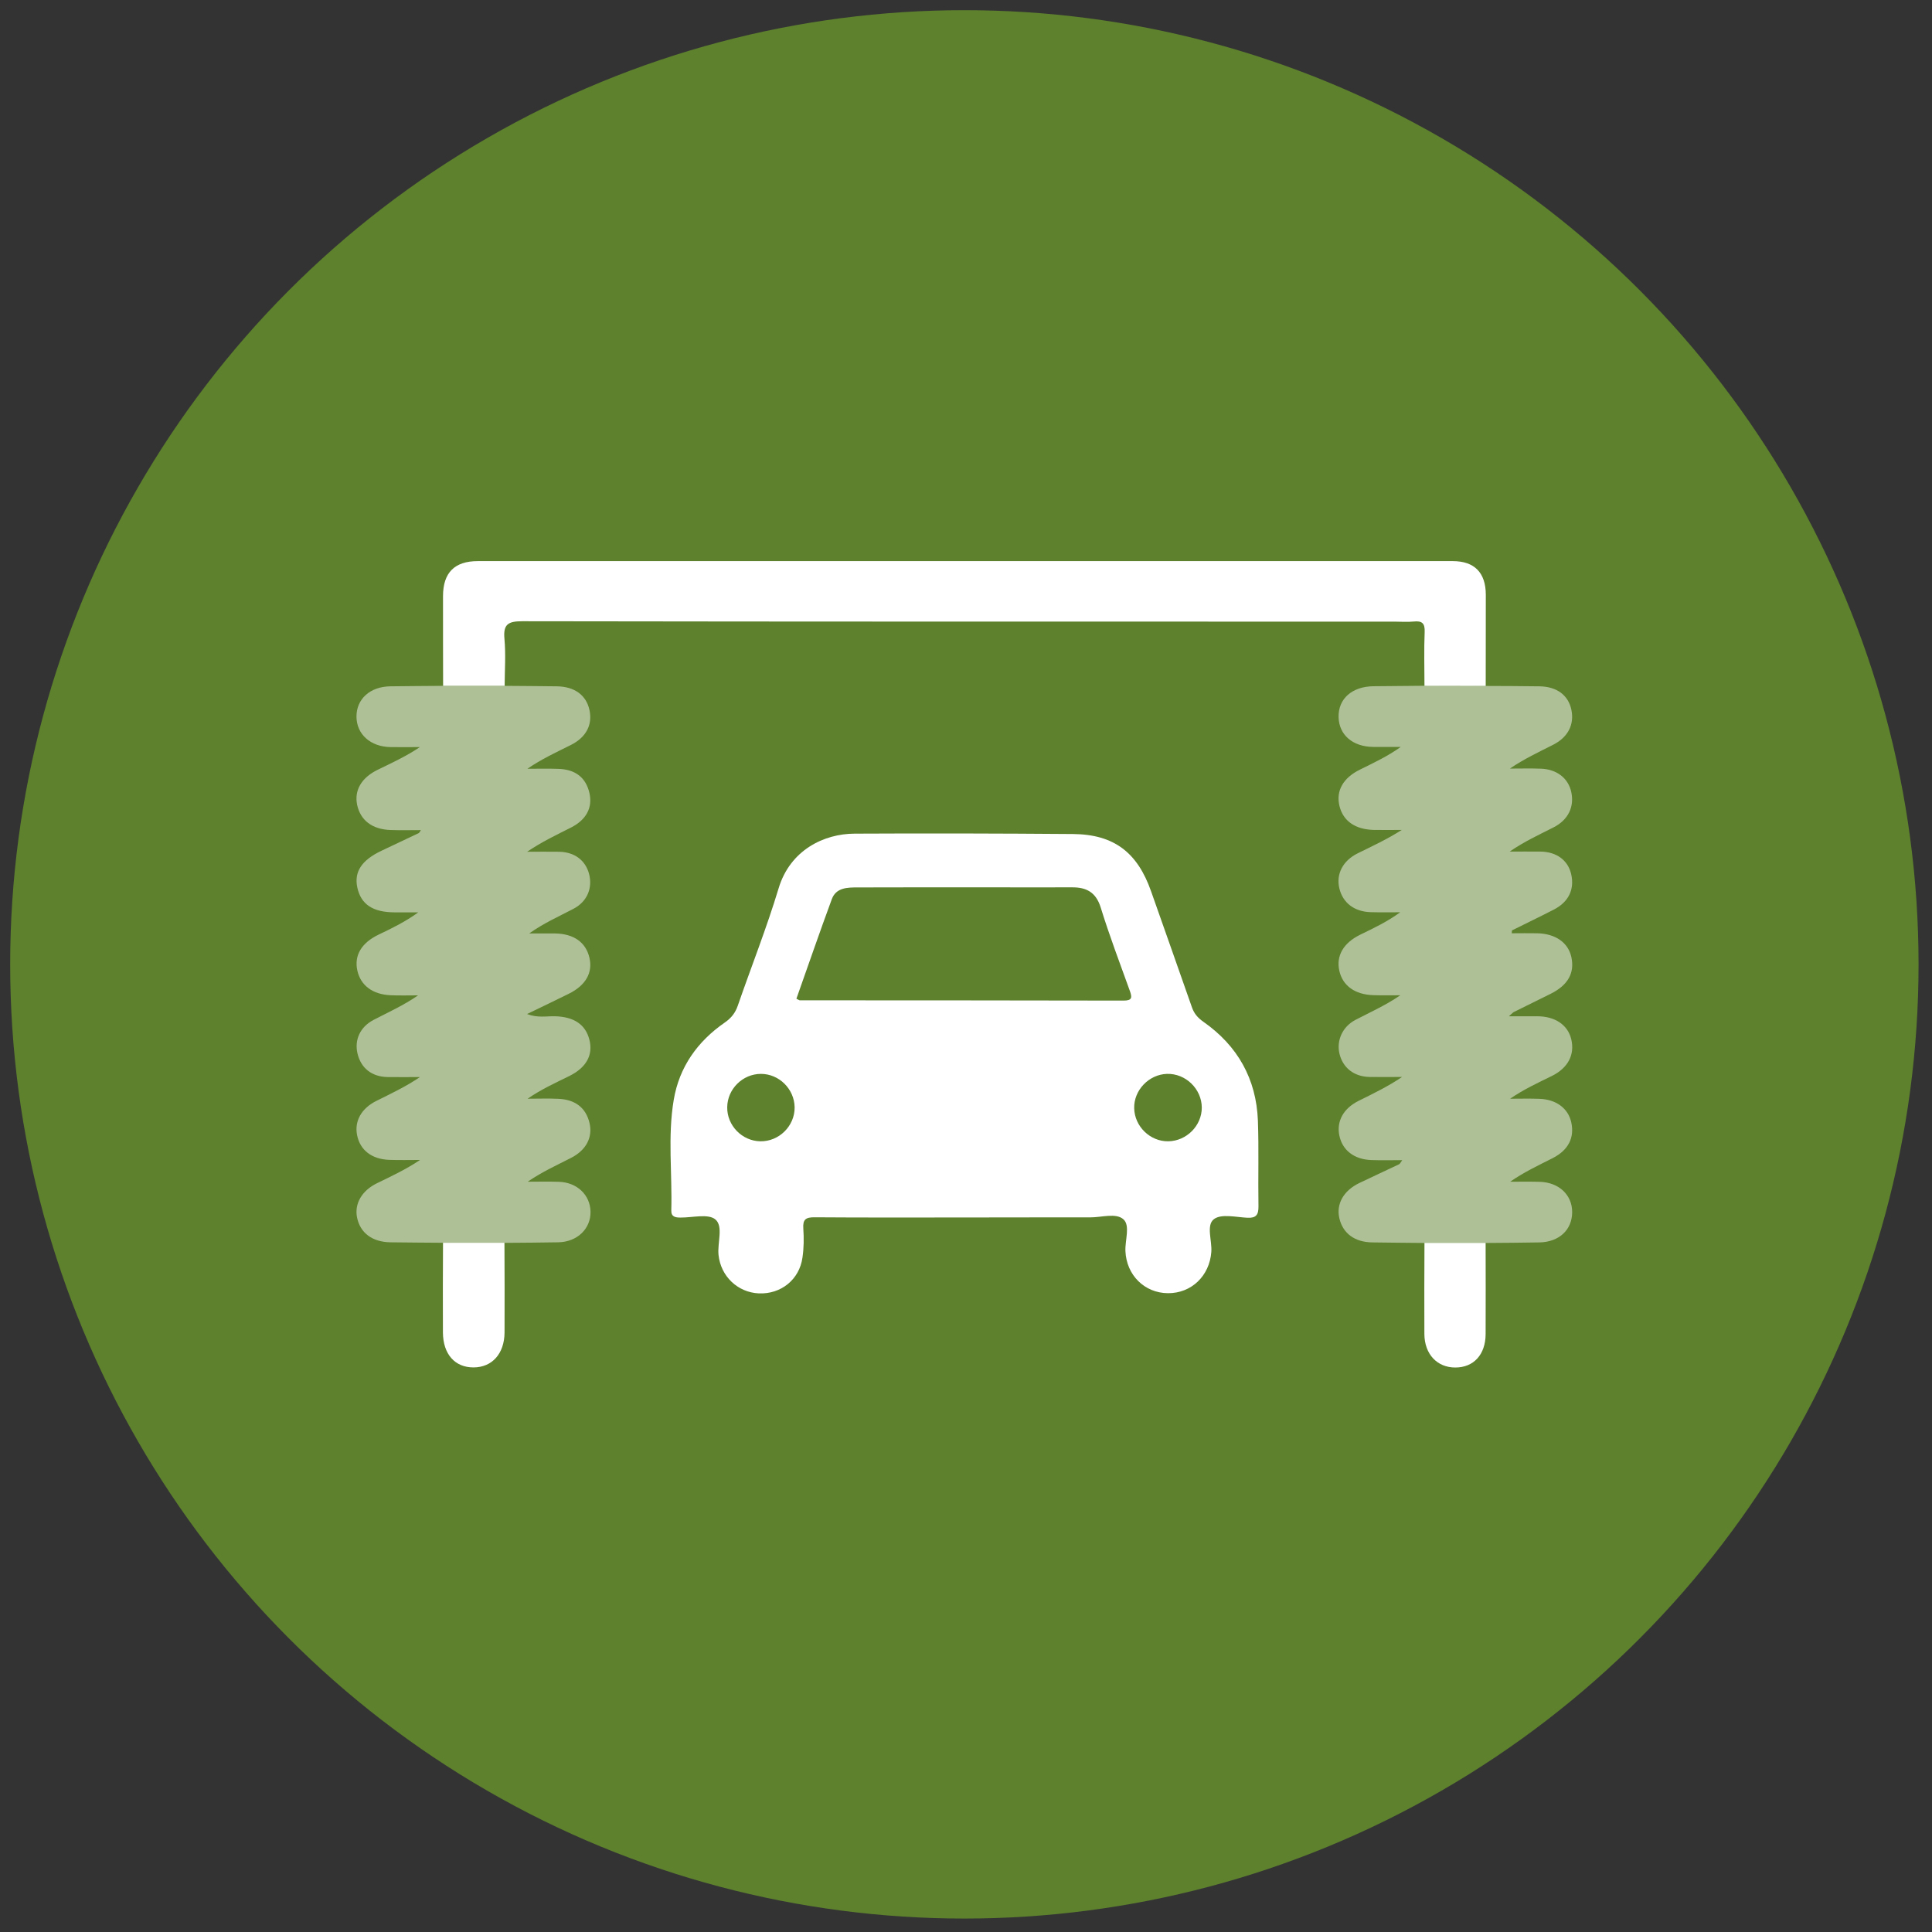
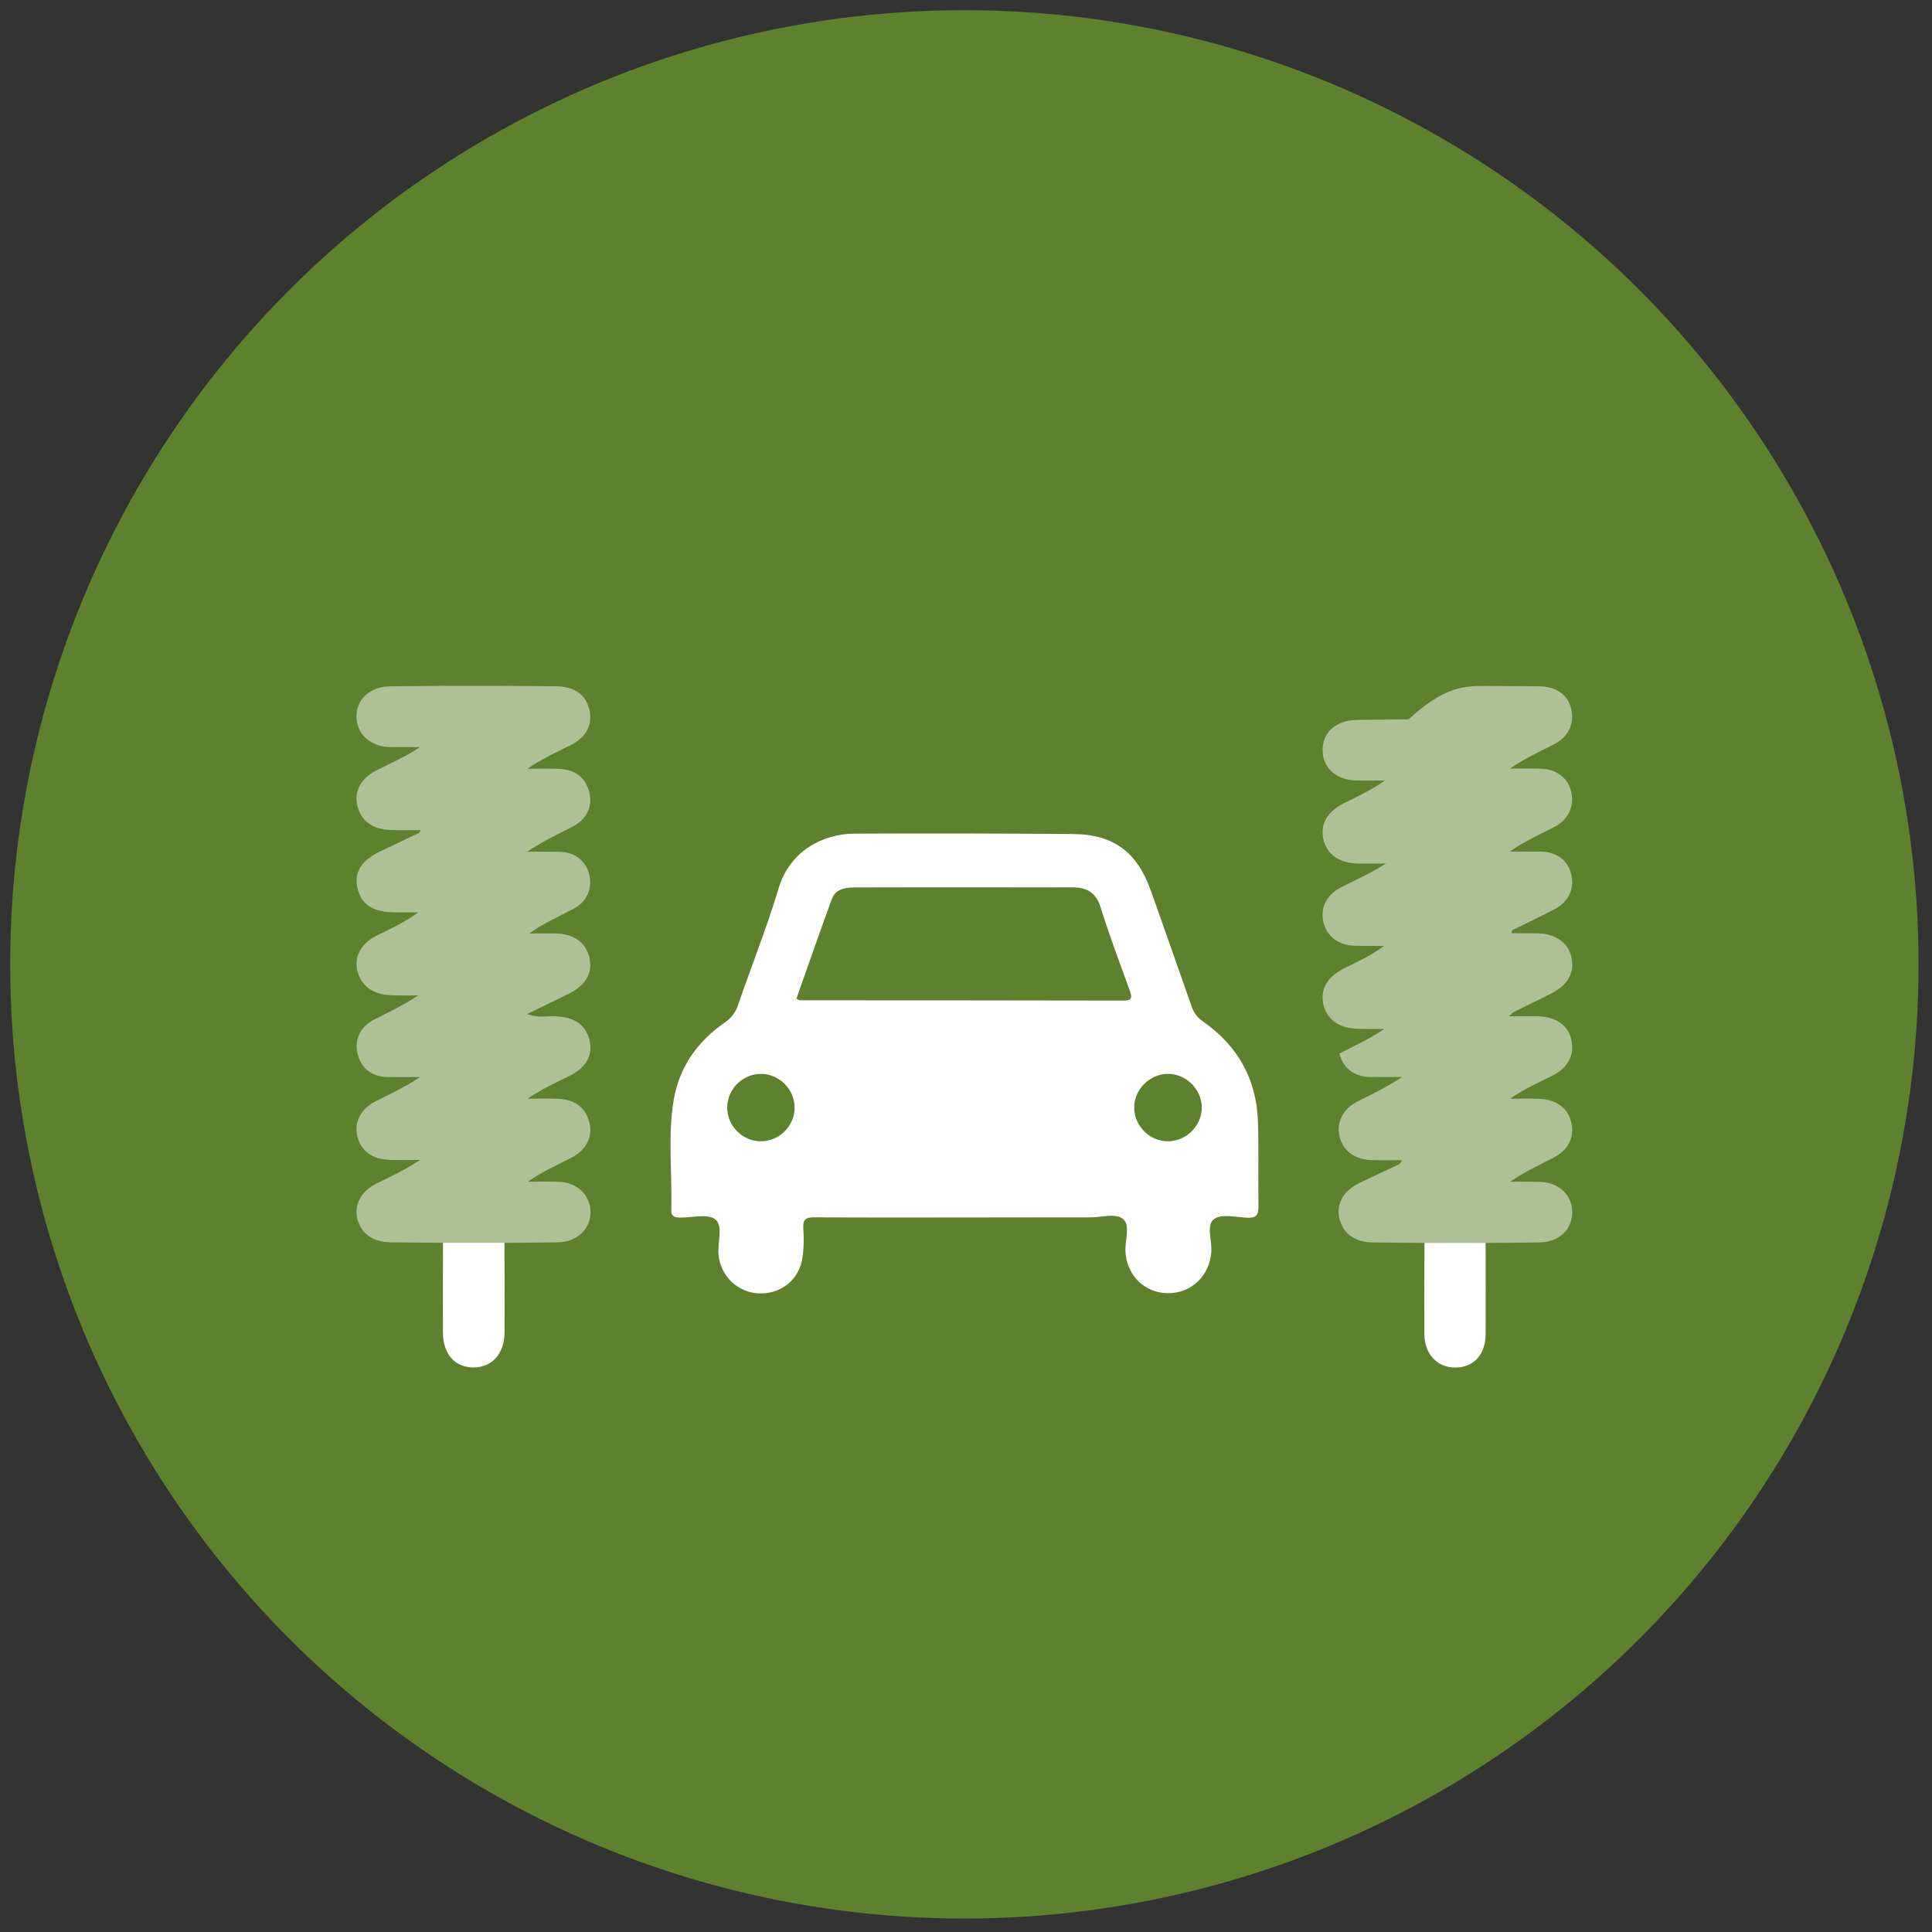
<svg xmlns="http://www.w3.org/2000/svg" version="1.1" id="Layer_1" x="0px" y="0px" viewBox="0 0 206.93 206.93" style="enable-background:new 0 0 206.93 206.93;" xml:space="preserve">
  <rect x="0" y="0" width="206.93" height="206.93" fill="#333333" stroke="none" />
  <style type="text/css"> .st0{fill:#5D812D;} .st1{fill:#FFFFFF;} .st2{opacity:0.5;fill:#FFFFFF;} </style>
  <circle class="st0" cx="103.29" cy="103.29" r="102.2" />
  <g>
    <path class="st1" d="M103.26,130.4c-5.33,0-10.67,0.02-16-0.02c-0.95-0.01-1.29,0.22-1.22,1.21c0.07,1.03,0.06,2.08-0.09,3.1 c-0.33,2.37-2.31,3.94-4.67,3.84c-2.27-0.1-4.08-1.83-4.32-4.11c-0.14-1.31,0.54-3.07-0.34-3.81c-0.76-0.64-2.45-0.19-3.73-0.2 c-0.55,0-1.01-0.07-0.99-0.77c0.11-3.94-0.4-7.91,0.26-11.83c0.59-3.53,2.55-6.27,5.47-8.29c0.69-0.48,1.12-1.02,1.39-1.8 c1.45-4.19,3.09-8.32,4.37-12.56c1.24-4.14,4.89-5.86,8.14-5.87c7.8-0.04,15.6-0.02,23.41,0.04c4.38,0.04,6.89,1.98,8.35,6.14 c1.45,4.14,2.93,8.27,4.37,12.41c0.24,0.69,0.63,1.14,1.23,1.56c3.67,2.57,5.67,6.12,5.84,10.6c0.11,3.06,0.01,6.12,0.06,9.18 c0.01,0.88-0.25,1.26-1.18,1.21c-1.23-0.06-2.8-0.45-3.59,0.15c-0.85,0.64-0.19,2.3-0.28,3.51c-0.19,2.57-2.14,4.44-4.65,4.42 c-2.51-0.02-4.44-1.94-4.55-4.51c-0.05-1.17,0.53-2.73-0.21-3.4c-0.8-0.72-2.35-0.2-3.57-0.21 C112.24,130.38,107.75,130.4,103.26,130.4z M85.3,106.97c0.2,0.09,0.29,0.17,0.37,0.17c11.56,0.01,23.12,0,34.67,0.03 c0.93,0,0.93-0.33,0.67-1.05c-1.07-2.97-2.19-5.92-3.12-8.93c-0.51-1.63-1.53-2.16-3.07-2.15c-2.82,0.01-5.63,0-8.45,0 c-4.84,0-9.68-0.01-14.52,0.01c-1.09,0-2.3,0.01-2.76,1.26C87.79,99.84,86.56,103.41,85.3,106.97z M81.5,115.02 c-1.95,0-3.59,1.62-3.61,3.57c-0.03,1.95,1.58,3.61,3.53,3.65c2.02,0.04,3.71-1.64,3.69-3.64 C85.08,116.64,83.45,115.02,81.5,115.02z M125.13,122.24c1.96-0.03,3.59-1.67,3.59-3.61c-0.01-2-1.73-3.67-3.73-3.61 c-1.94,0.06-3.56,1.75-3.51,3.68C121.52,120.65,123.19,122.27,125.13,122.24z" />
    <path class="st2" d="M47.45,133.11c-1.88-0.02-3.75-0.02-5.63-0.05c-1.95-0.03-3.25-1.01-3.58-2.67c-0.29-1.47,0.52-2.87,2.14-3.66 c1.54-0.75,3.09-1.47,4.61-2.49c-1.09,0-2.19,0.03-3.28-0.01c-1.88-0.06-3.14-1.04-3.46-2.63c-0.31-1.51,0.45-2.89,2.07-3.69 c1.56-0.78,3.14-1.52,4.66-2.55c-1.16,0-2.31,0.02-3.47,0c-1.69-0.03-2.85-0.95-3.22-2.52c-0.34-1.44,0.26-2.83,1.7-3.59 c1.59-0.83,3.23-1.56,4.79-2.64c-0.96,0-1.92,0.03-2.89-0.01c-1.97-0.07-3.27-1.05-3.62-2.66c-0.35-1.62,0.45-2.96,2.29-3.84 c1.42-0.68,2.83-1.36,4.24-2.38c-0.83,0-1.67,0-2.5,0c-2.36,0-3.64-0.85-4.03-2.66c-0.36-1.68,0.46-2.93,2.59-3.94 c1.34-0.63,2.67-1.26,4.01-1.9c0.03-0.02,0.05-0.07,0.21-0.31c-1.16,0-2.21,0.03-3.24-0.01c-1.97-0.06-3.24-1.04-3.59-2.7 c-0.32-1.55,0.46-2.91,2.22-3.76c1.5-0.73,3.02-1.43,4.5-2.42c-1.04,0-2.08,0.01-3.12,0c-2.16-0.03-3.65-1.36-3.67-3.25 c-0.01-1.9,1.45-3.23,3.63-3.26c1.88-0.03,3.75-0.03,5.63-0.05c2.2,0,4.39,0,6.59,0c1.87,0.02,3.75,0.02,5.62,0.05 c1.9,0.03,3.15,0.95,3.49,2.56c0.33,1.57-0.36,2.9-1.99,3.72c-1.56,0.78-3.15,1.51-4.66,2.55c1.11,0,2.21-0.03,3.32,0.01 c1.83,0.06,2.94,0.94,3.32,2.58c0.36,1.56-0.32,2.87-1.98,3.71c-1.57,0.79-3.16,1.55-4.69,2.59c1.15,0,2.3-0.02,3.45,0 c1.63,0.04,2.79,0.91,3.18,2.36c0.4,1.51-0.19,2.97-1.65,3.74c-1.56,0.82-3.18,1.53-4.76,2.65c0.93,0,1.86-0.01,2.79,0 c2,0.04,3.27,0.95,3.66,2.59c0.38,1.61-0.39,2.97-2.21,3.87c-1.41,0.7-2.84,1.38-4.47,2.17c1.11,0.43,2.06,0.22,2.98,0.24 c2.04,0.05,3.29,0.88,3.7,2.52c0.41,1.64-0.33,2.98-2.17,3.89c-1.49,0.73-3,1.42-4.45,2.42c1.1,0,2.2-0.04,3.29,0.01 c1.83,0.08,2.96,0.98,3.34,2.59c0.36,1.51-0.34,2.9-1.96,3.73c-1.56,0.8-3.15,1.52-4.66,2.56c1.11,0,2.22-0.03,3.33,0.01 c1.96,0.06,3.36,1.4,3.4,3.2c0.03,1.83-1.42,3.24-3.45,3.28c-1.92,0.04-3.85,0.04-5.77,0.06 C51.84,133.11,49.64,133.11,47.45,133.11z" />
-     <path class="st2" d="M159.13,73.47c1.92,0.01,3.85,0.01,5.77,0.04c1.85,0.03,3.07,0.95,3.4,2.49c0.34,1.58-0.34,2.95-1.93,3.76 c-1.56,0.79-3.14,1.53-4.65,2.56c1.11,0,2.21-0.03,3.32,0.01c1.7,0.06,2.93,1.02,3.25,2.49c0.35,1.59-0.32,2.99-1.88,3.79 c-1.57,0.8-3.17,1.53-4.71,2.6c1.1,0,2.19-0.01,3.29,0c1.72,0.02,2.94,0.92,3.29,2.4c0.38,1.62-0.25,2.98-1.83,3.8 c-1.49,0.77-3,1.49-4.5,2.24c-0.02,0.01-0.01,0.09-0.03,0.31c0.91,0,1.82-0.02,2.72,0c1.98,0.04,3.34,1.01,3.67,2.58 c0.35,1.68-0.37,2.97-2.2,3.89c-1.32,0.66-2.65,1.31-3.98,1.97c-0.08,0.04-0.14,0.12-0.52,0.45c1.22,0,2.15,0,3.07,0 c1.89,0.01,3.24,0.93,3.61,2.45c0.4,1.66-0.34,3.09-2.09,3.95c-1.49,0.73-3,1.43-4.46,2.43c1.05,0,2.09-0.03,3.14,0.01 c1.8,0.06,3.08,1.02,3.41,2.51c0.37,1.66-0.31,2.99-2,3.85c-1.52,0.77-3.06,1.49-4.54,2.52c1.06,0,2.11-0.02,3.17,0.01 c2.06,0.06,3.48,1.41,3.47,3.26c-0.01,1.88-1.39,3.18-3.48,3.23c-1.92,0.04-3.85,0.04-5.77,0.06c-2.18,0-4.37,0-6.55,0 c-1.87-0.02-3.75-0.03-5.62-0.06c-1.87-0.03-3.13-0.96-3.51-2.56c-0.37-1.54,0.43-2.98,2.13-3.8c1.42-0.68,2.85-1.34,4.28-2.02 c0.07-0.04,0.11-0.14,0.32-0.43c-1.19,0-2.24,0.03-3.29-0.01c-1.86-0.06-3.13-1.05-3.45-2.64c-0.31-1.52,0.44-2.89,2.06-3.7 c1.57-0.78,3.15-1.54,4.66-2.56c-1.16,0-2.31,0.02-3.47,0c-1.68-0.03-2.88-0.98-3.24-2.51c-0.32-1.4,0.32-2.87,1.71-3.6 c1.59-0.83,3.24-1.56,4.81-2.64c-0.96,0-1.91,0.02-2.87-0.01c-1.99-0.06-3.3-1.01-3.66-2.61c-0.36-1.61,0.44-2.99,2.24-3.87 c1.44-0.7,2.9-1.39,4.28-2.4c-1.05,0-2.1,0.02-3.15-0.01c-1.77-0.05-3-1-3.37-2.56c-0.36-1.52,0.37-2.95,1.96-3.74 c1.58-0.78,3.18-1.52,4.73-2.51c-1,0-2,0.02-3,0c-2-0.05-3.29-0.96-3.68-2.58c-0.38-1.61,0.39-2.99,2.2-3.88 c1.45-0.72,2.92-1.4,4.37-2.43c-0.98,0-1.97,0.01-2.95,0c-2.2-0.02-3.67-1.29-3.71-3.2c-0.04-1.96,1.44-3.27,3.73-3.3 c1.83-0.02,3.65-0.03,5.48-0.05C154.75,73.46,156.94,73.47,159.13,73.47z" />
-     <path class="st1" d="M159.13,73.47c-2.19,0-4.37-0.01-6.56-0.01c0-1.92-0.06-3.85,0.02-5.77c0.04-0.95-0.29-1.21-1.17-1.12 c-0.68,0.07-1.38,0.01-2.07,0.01c-31.14,0-62.28,0.01-93.41-0.04c-1.5,0-2.06,0.31-1.91,1.89c0.15,1.66,0.03,3.35,0.02,5.03 c-2.2,0-4.39,0-6.59,0c0-3.21-0.02-6.42-0.01-9.63c0.01-2.5,1.24-3.73,3.73-3.73c34.81,0,69.61,0,104.42,0 c2.32,0,3.53,1.23,3.54,3.59C159.14,66.95,159.13,70.21,159.13,73.47z" />
+     <path class="st2" d="M159.13,73.47c1.92,0.01,3.85,0.01,5.77,0.04c1.85,0.03,3.07,0.95,3.4,2.49c0.34,1.58-0.34,2.95-1.93,3.76 c-1.56,0.79-3.14,1.53-4.65,2.56c1.11,0,2.21-0.03,3.32,0.01c1.7,0.06,2.93,1.02,3.25,2.49c0.35,1.59-0.32,2.99-1.88,3.79 c-1.57,0.8-3.17,1.53-4.71,2.6c1.1,0,2.19-0.01,3.29,0c1.72,0.02,2.94,0.92,3.29,2.4c0.38,1.62-0.25,2.98-1.83,3.8 c-1.49,0.77-3,1.49-4.5,2.24c-0.02,0.01-0.01,0.09-0.03,0.31c0.91,0,1.82-0.02,2.72,0c1.98,0.04,3.34,1.01,3.67,2.58 c0.35,1.68-0.37,2.97-2.2,3.89c-1.32,0.66-2.65,1.31-3.98,1.97c-0.08,0.04-0.14,0.12-0.52,0.45c1.22,0,2.15,0,3.07,0 c1.89,0.01,3.24,0.93,3.61,2.45c0.4,1.66-0.34,3.09-2.09,3.95c-1.49,0.73-3,1.43-4.46,2.43c1.05,0,2.09-0.03,3.14,0.01 c1.8,0.06,3.08,1.02,3.41,2.51c0.37,1.66-0.31,2.99-2,3.85c-1.52,0.77-3.06,1.49-4.54,2.52c1.06,0,2.11-0.02,3.17,0.01 c2.06,0.06,3.48,1.41,3.47,3.26c-0.01,1.88-1.39,3.18-3.48,3.23c-1.92,0.04-3.85,0.04-5.77,0.06c-2.18,0-4.37,0-6.55,0 c-1.87-0.02-3.75-0.03-5.62-0.06c-1.87-0.03-3.13-0.96-3.51-2.56c-0.37-1.54,0.43-2.98,2.13-3.8c1.42-0.68,2.85-1.34,4.28-2.02 c0.07-0.04,0.11-0.14,0.32-0.43c-1.19,0-2.24,0.03-3.29-0.01c-1.86-0.06-3.13-1.05-3.45-2.64c-0.31-1.52,0.44-2.89,2.06-3.7 c1.57-0.78,3.15-1.54,4.66-2.56c-1.16,0-2.31,0.02-3.47,0c-1.68-0.03-2.88-0.98-3.24-2.51c1.59-0.83,3.24-1.56,4.81-2.64c-0.96,0-1.91,0.02-2.87-0.01c-1.99-0.06-3.3-1.01-3.66-2.61c-0.36-1.61,0.44-2.99,2.24-3.87 c1.44-0.7,2.9-1.39,4.28-2.4c-1.05,0-2.1,0.02-3.15-0.01c-1.77-0.05-3-1-3.37-2.56c-0.36-1.52,0.37-2.95,1.96-3.74 c1.58-0.78,3.18-1.52,4.73-2.51c-1,0-2,0.02-3,0c-2-0.05-3.29-0.96-3.68-2.58c-0.38-1.61,0.39-2.99,2.2-3.88 c1.45-0.72,2.92-1.4,4.37-2.43c-0.98,0-1.97,0.01-2.95,0c-2.2-0.02-3.67-1.29-3.71-3.2c-0.04-1.96,1.44-3.27,3.73-3.3 c1.83-0.02,3.65-0.03,5.48-0.05C154.75,73.46,156.94,73.47,159.13,73.47z" />
    <path class="st1" d="M47.45,133.11c2.19,0,4.39,0,6.58,0c0.01,3.21,0.03,6.42,0.01,9.62c-0.02,2.27-1.34,3.72-3.31,3.73 c-2,0.01-3.27-1.41-3.29-3.73C47.42,139.53,47.44,136.32,47.45,133.11z" />
    <path class="st1" d="M152.57,133.12c2.18,0,4.37,0,6.55,0c0,3.26,0.02,6.51,0,9.77c-0.01,2.2-1.28,3.58-3.25,3.58 c-1.94,0-3.29-1.42-3.31-3.58C152.54,139.63,152.56,136.37,152.57,133.12z" />
  </g>
</svg>